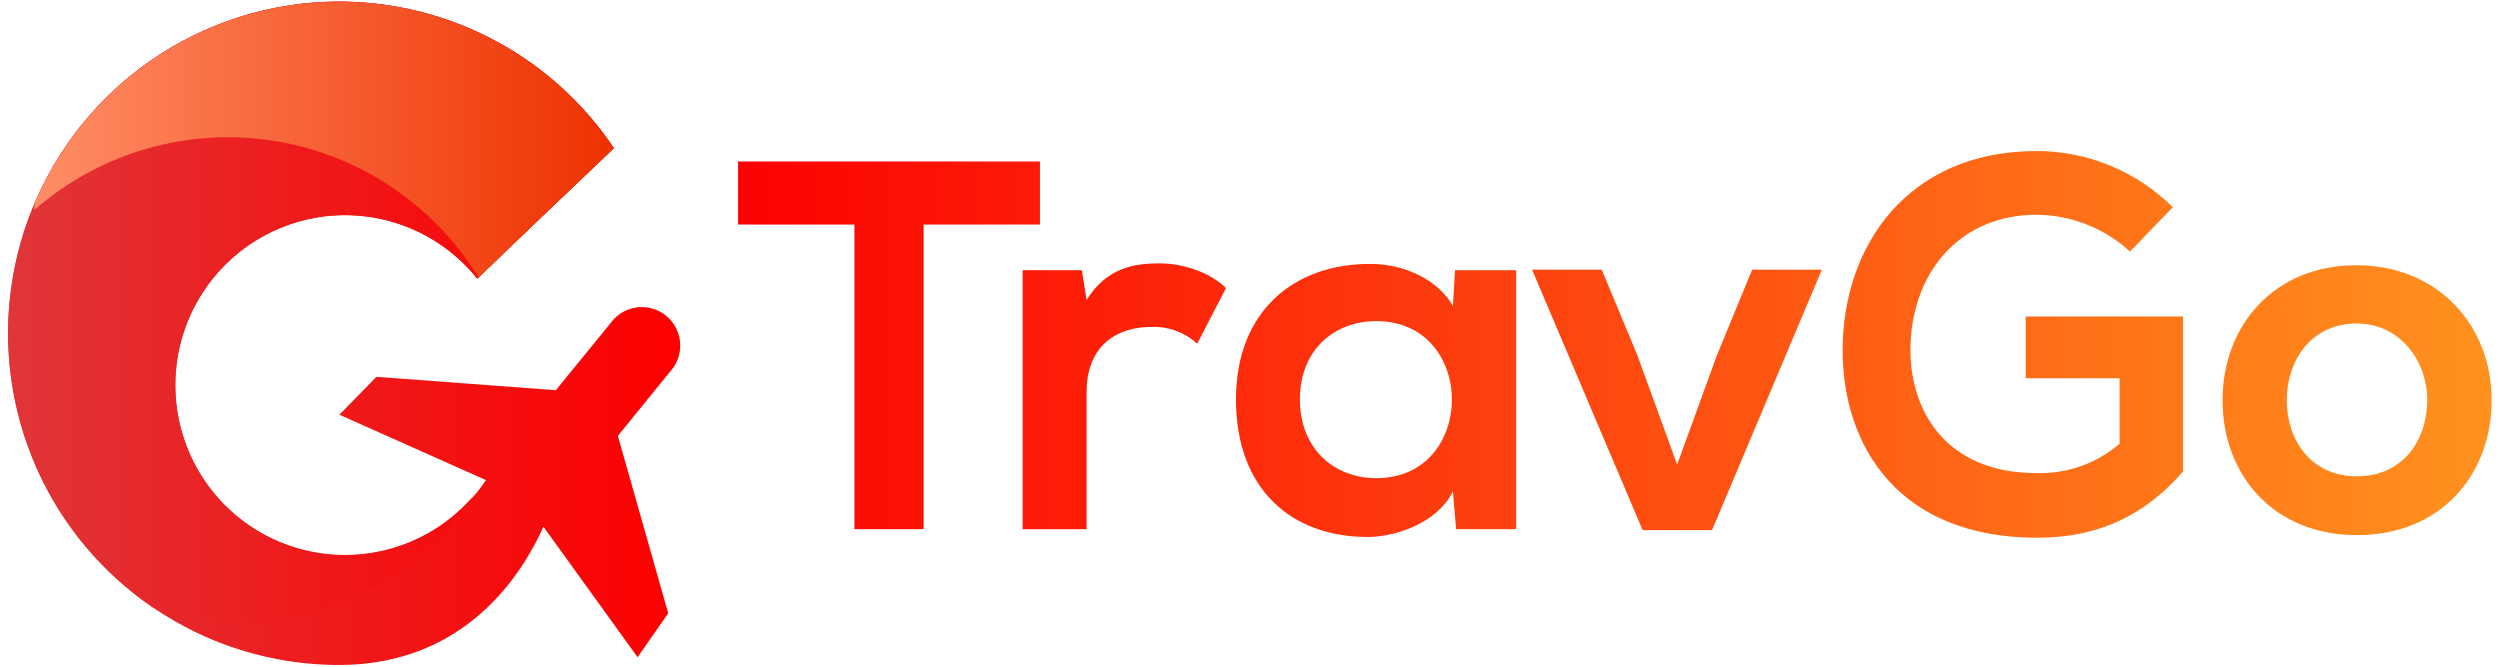
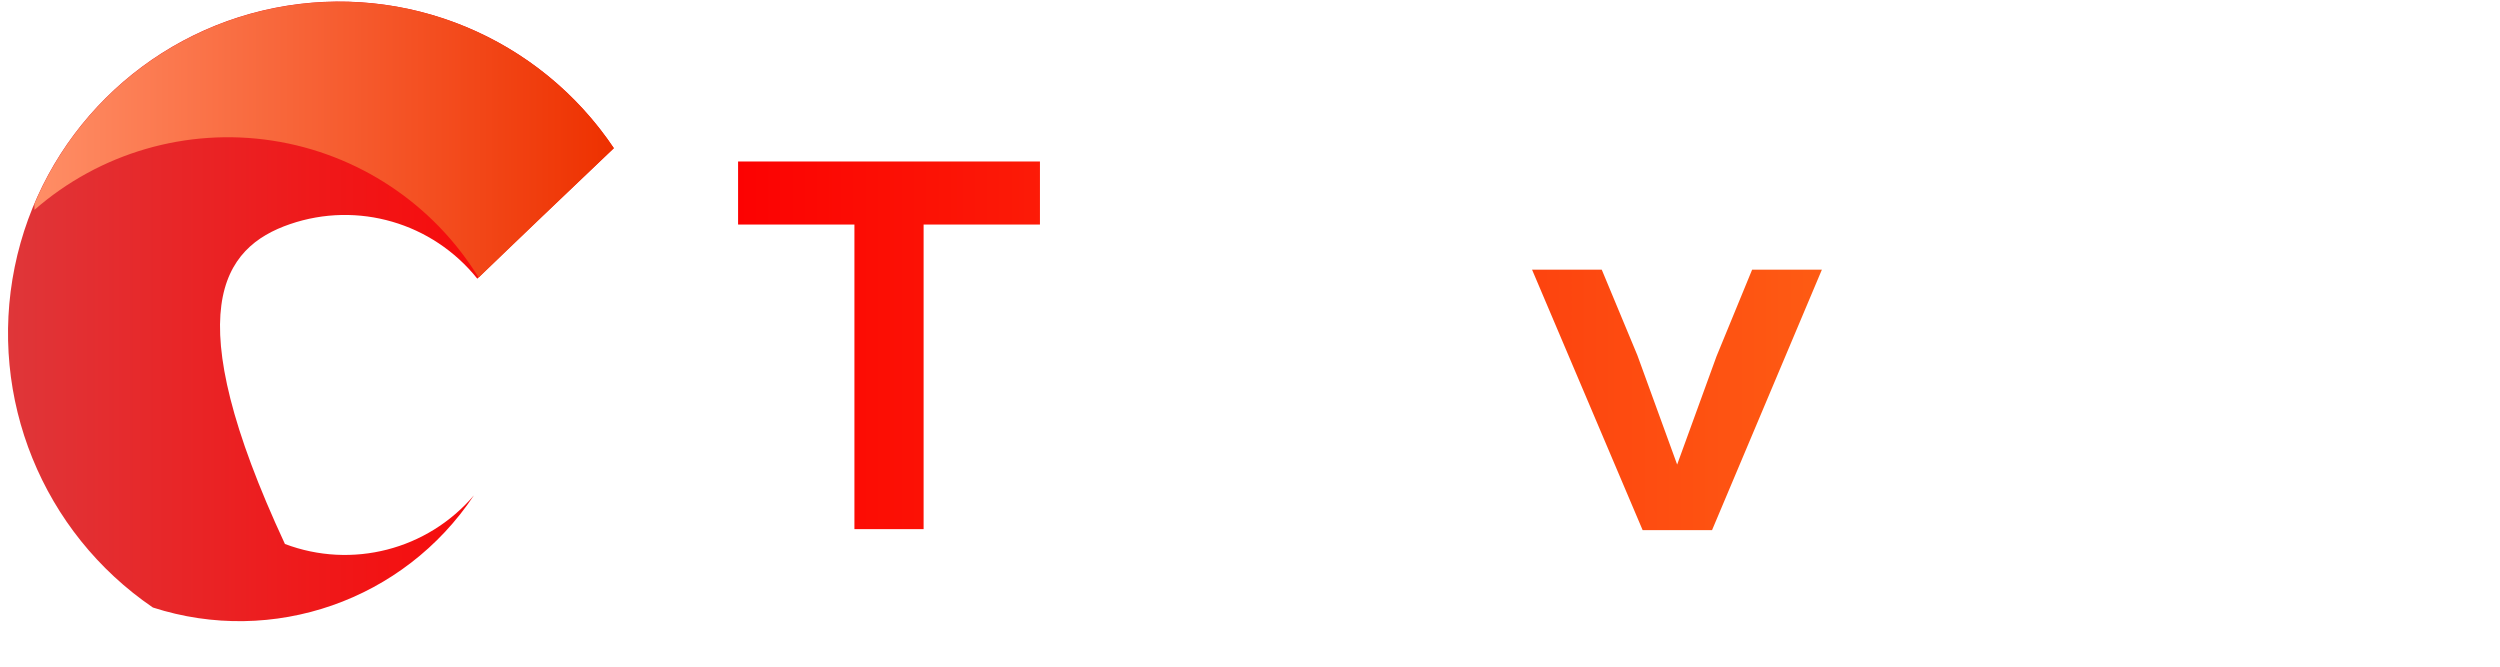
<svg xmlns="http://www.w3.org/2000/svg" width="300px" height="80px" viewBox="0 0 298 80" version="1.1">
  <defs>
    <linearGradient id="linear0" gradientUnits="userSpaceOnUse" x1="0" y1="55.76" x2="112.94" y2="55.76" gradientTransform="matrix(0.712,0,0,0.714,0,0.203)">
      <stop offset="0" style="stop-color:rgb(87.451%,21.176%,22.353%);stop-opacity:1;" />
      <stop offset="0.54" style="stop-color:rgb(94.118%,9.02%,9.412%);stop-opacity:1;" />
      <stop offset="1" style="stop-color:rgb(99.216%,0%,0%);stop-opacity:1;" />
    </linearGradient>
    <linearGradient id="linear1" gradientUnits="userSpaceOnUse" x1="0" y1="52.07" x2="102.03" y2="52.07" gradientTransform="matrix(0.712,0,0,0.714,0,0.203)">
      <stop offset="0" style="stop-color:rgb(87.451%,21.176%,22.353%);stop-opacity:1;" />
      <stop offset="0.54" style="stop-color:rgb(94.118%,9.02%,9.412%);stop-opacity:1;" />
      <stop offset="1" style="stop-color:rgb(99.216%,0%,0%);stop-opacity:1;" />
    </linearGradient>
    <linearGradient id="linear2" gradientUnits="userSpaceOnUse" x1="4.4" y1="23.19" x2="102.03" y2="23.19" gradientTransform="matrix(0.712,0,0,0.714,0,0.203)">
      <stop offset="0" style="stop-color:rgb(100%,55.686%,40%);stop-opacity:1;" />
      <stop offset="1" style="stop-color:rgb(93.333%,19.216%,0%);stop-opacity:1;" />
    </linearGradient>
    <linearGradient id="linear3" gradientUnits="userSpaceOnUse" x1="122.93" y1="57.6" x2="418.33" y2="57.6" gradientTransform="matrix(0.712,0,0,0.714,0,0.203)">
      <stop offset="0" style="stop-color:rgb(98.824%,0.784%,0.784%);stop-opacity:1;" />
      <stop offset="1" style="stop-color:rgb(100%,57.255%,11.765%);stop-opacity:1;" />
    </linearGradient>
    <linearGradient id="linear4" gradientUnits="userSpaceOnUse" x1="122.93" y1="57.6" x2="418.33" y2="57.6" gradientTransform="matrix(0.712,0,0,0.714,0,0.203)">
      <stop offset="0" style="stop-color:rgb(98.824%,0.784%,0.784%);stop-opacity:1;" />
      <stop offset="1" style="stop-color:rgb(100%,57.255%,11.765%);stop-opacity:1;" />
    </linearGradient>
    <linearGradient id="linear5" gradientUnits="userSpaceOnUse" x1="122.93" y1="57.6" x2="418.33" y2="57.6" gradientTransform="matrix(0.712,0,0,0.714,0,0.203)">
      <stop offset="0" style="stop-color:rgb(98.824%,0.784%,0.784%);stop-opacity:1;" />
      <stop offset="1" style="stop-color:rgb(100%,57.255%,11.765%);stop-opacity:1;" />
    </linearGradient>
    <linearGradient id="linear6" gradientUnits="userSpaceOnUse" x1="122.93" y1="57.6" x2="418.33" y2="57.6" gradientTransform="matrix(0.712,0,0,0.714,0,0.203)">
      <stop offset="0" style="stop-color:rgb(98.824%,0.784%,0.784%);stop-opacity:1;" />
      <stop offset="1" style="stop-color:rgb(100%,57.255%,11.765%);stop-opacity:1;" />
    </linearGradient>
    <linearGradient id="linear7" gradientUnits="userSpaceOnUse" x1="122.93" y1="57.6" x2="418.33" y2="57.6" gradientTransform="matrix(0.712,0,0,0.714,0,0.203)">
      <stop offset="0" style="stop-color:rgb(98.824%,0.784%,0.784%);stop-opacity:1;" />
      <stop offset="1" style="stop-color:rgb(100%,57.255%,11.765%);stop-opacity:1;" />
    </linearGradient>
    <linearGradient id="linear8" gradientUnits="userSpaceOnUse" x1="122.93" y1="57.6" x2="418.33" y2="57.6" gradientTransform="matrix(0.712,0,0,0.714,0,0.203)">
      <stop offset="0" style="stop-color:rgb(98.824%,0.784%,0.784%);stop-opacity:1;" />
      <stop offset="1" style="stop-color:rgb(100%,57.255%,11.765%);stop-opacity:1;" />
    </linearGradient>
  </defs>
  <g id="surface1">
-     <path style=" stroke:none;fill-rule:nonzero;fill:url(#linear0);" d="M 79.414 44.59 C 80.566 43.328 80.93 41.527 80.355 39.918 C 79.781 38.305 78.363 37.145 76.676 36.898 C 74.984 36.652 73.297 37.367 72.289 38.75 L 65.699 46.824 L 44.168 45.219 L 39.727 49.766 L 57.316 57.613 C 52.41 64.934 43.367 68.266 34.895 65.879 C 26.426 63.492 20.441 55.922 20.062 47.113 C 19.684 38.305 24.996 30.25 33.23 27.141 C 41.461 24.031 50.758 26.574 56.277 33.441 C 60.238 29.586 67.359 22.812 72.66 17.781 C 62.09 2.043 41.902 -4.031 24.426 3.266 C 6.949 10.562 -2.957 29.203 0.754 47.801 C 4.469 66.402 20.766 79.793 39.699 79.797 C 54.895 79.797 61.719 68.793 64.211 63.203 L 75.508 78.863 L 79.184 73.594 L 73.145 52.305 Z M 79.414 44.59 " />
-     <path style=" stroke:none;fill-rule:nonzero;fill:url(#linear1);" d="M 55.871 59.441 C 50.297 65.984 41.223 68.316 33.191 65.277 C 25.16 62.238 19.898 54.477 20.031 45.875 C 20.164 37.277 25.672 29.684 33.793 26.898 C 41.914 24.109 50.906 26.727 56.277 33.441 C 60.238 29.586 67.359 22.812 72.66 17.781 C 63.727 4.465 47.684 -2.172 31.973 0.945 C 16.266 4.062 3.961 16.324 0.762 32.047 C -2.434 47.77 4.105 63.879 17.348 72.902 C 31.746 77.555 47.48 72.059 55.871 59.441 Z M 55.871 59.441 " />
+     <path style=" stroke:none;fill-rule:nonzero;fill:url(#linear1);" d="M 55.871 59.441 C 50.297 65.984 41.223 68.316 33.191 65.277 C 20.164 37.277 25.672 29.684 33.793 26.898 C 41.914 24.109 50.906 26.727 56.277 33.441 C 60.238 29.586 67.359 22.812 72.66 17.781 C 63.727 4.465 47.684 -2.172 31.973 0.945 C 16.266 4.062 3.961 16.324 0.762 32.047 C -2.434 47.77 4.105 63.879 17.348 72.902 C 31.746 77.555 47.48 72.059 55.871 59.441 Z M 55.871 59.441 " />
    <path style=" stroke:none;fill-rule:nonzero;fill:url(#linear2);" d="M 39.723 0.203 C 23.77 0.199 9.359 9.754 3.133 24.469 L 3.133 25.184 C 10.961 18.348 21.395 15.309 31.66 16.871 C 41.926 18.438 50.988 24.445 56.434 33.305 C 60.422 29.465 67.438 22.758 72.66 17.781 C 65.289 6.793 52.938 0.199 39.723 0.203 Z M 39.723 0.203 " />
    <path style=" stroke:none;fill-rule:nonzero;fill:url(#linear3);" d="M 101.531 26.945 L 87.57 26.945 L 87.57 19.379 L 123.793 19.379 L 123.793 26.945 L 109.832 26.945 L 109.832 63.496 L 101.531 63.496 Z M 101.531 26.945 " />
-     <path style=" stroke:none;fill-rule:nonzero;fill:url(#linear4);" d="M 128.824 32.426 L 129.391 35.996 C 131.785 32.176 134.984 31.605 138.133 31.605 C 141.281 31.605 144.422 32.871 146.117 34.57 L 142.664 41.25 C 141.16 39.867 139.168 39.145 137.129 39.234 C 133.105 39.234 129.391 41.379 129.391 47.086 L 129.391 63.504 L 121.719 63.504 L 121.719 32.426 Z M 128.824 32.426 " />
-     <path style=" stroke:none;fill-rule:nonzero;fill:url(#linear5);" d="M 173.602 32.426 L 180.938 32.426 L 180.938 63.496 L 173.73 63.496 L 173.352 58.957 C 171.594 62.609 166.75 64.375 163.285 64.438 C 154.105 64.504 147.316 58.828 147.316 47.93 C 147.316 37.223 154.438 31.605 163.48 31.672 C 167.625 31.672 171.594 33.625 173.352 36.711 Z M 154.988 47.93 C 154.988 53.852 159.078 57.379 164.168 57.379 C 176.242 57.379 176.242 38.535 164.168 38.535 C 159.078 38.535 154.988 42.004 154.988 47.93 Z M 154.988 47.93 " />
    <path style=" stroke:none;fill-rule:nonzero;fill:url(#linear6);" d="M 217.625 32.363 L 204.445 63.617 L 196.117 63.617 L 182.848 32.363 L 191.211 32.363 L 195.484 42.633 L 200.258 55.746 L 204.98 42.762 L 209.254 32.363 Z M 217.625 32.363 " />
-     <path style=" stroke:none;fill-rule:nonzero;fill:url(#linear7);" d="M 254.602 30.18 C 251.539 27.383 247.555 25.812 243.414 25.77 C 233.98 25.77 228.254 32.957 228.254 42.027 C 228.254 49.27 232.469 56.773 243.414 56.773 C 247.047 56.871 250.59 55.617 253.348 53.246 L 253.348 45.395 L 242.086 45.395 L 242.086 37.973 L 260.957 37.973 L 260.957 56.586 C 256.621 61.582 251.148 64.531 243.414 64.531 C 226.871 64.504 220.117 53.598 220.117 42.004 C 220.117 29.594 227.855 18.125 243.391 18.125 C 249.516 18.125 255.391 20.551 259.738 24.867 Z M 254.602 30.18 " />
-     <path style=" stroke:none;fill-rule:nonzero;fill:url(#linear8);" d="M 298 48.023 C 298 56.965 291.902 64.215 281.836 64.215 C 271.77 64.215 265.707 56.938 265.707 48.023 C 265.707 39.109 271.871 31.828 281.742 31.828 C 291.617 31.828 298 39.109 298 48.023 Z M 273.41 48.023 C 273.41 52.746 276.258 57.156 281.836 57.156 C 287.414 57.156 290.266 52.746 290.266 48.023 C 290.266 43.297 286.992 38.824 281.836 38.824 C 276.301 38.793 273.41 43.324 273.41 48.023 Z M 273.41 48.023 " />
  </g>
</svg>